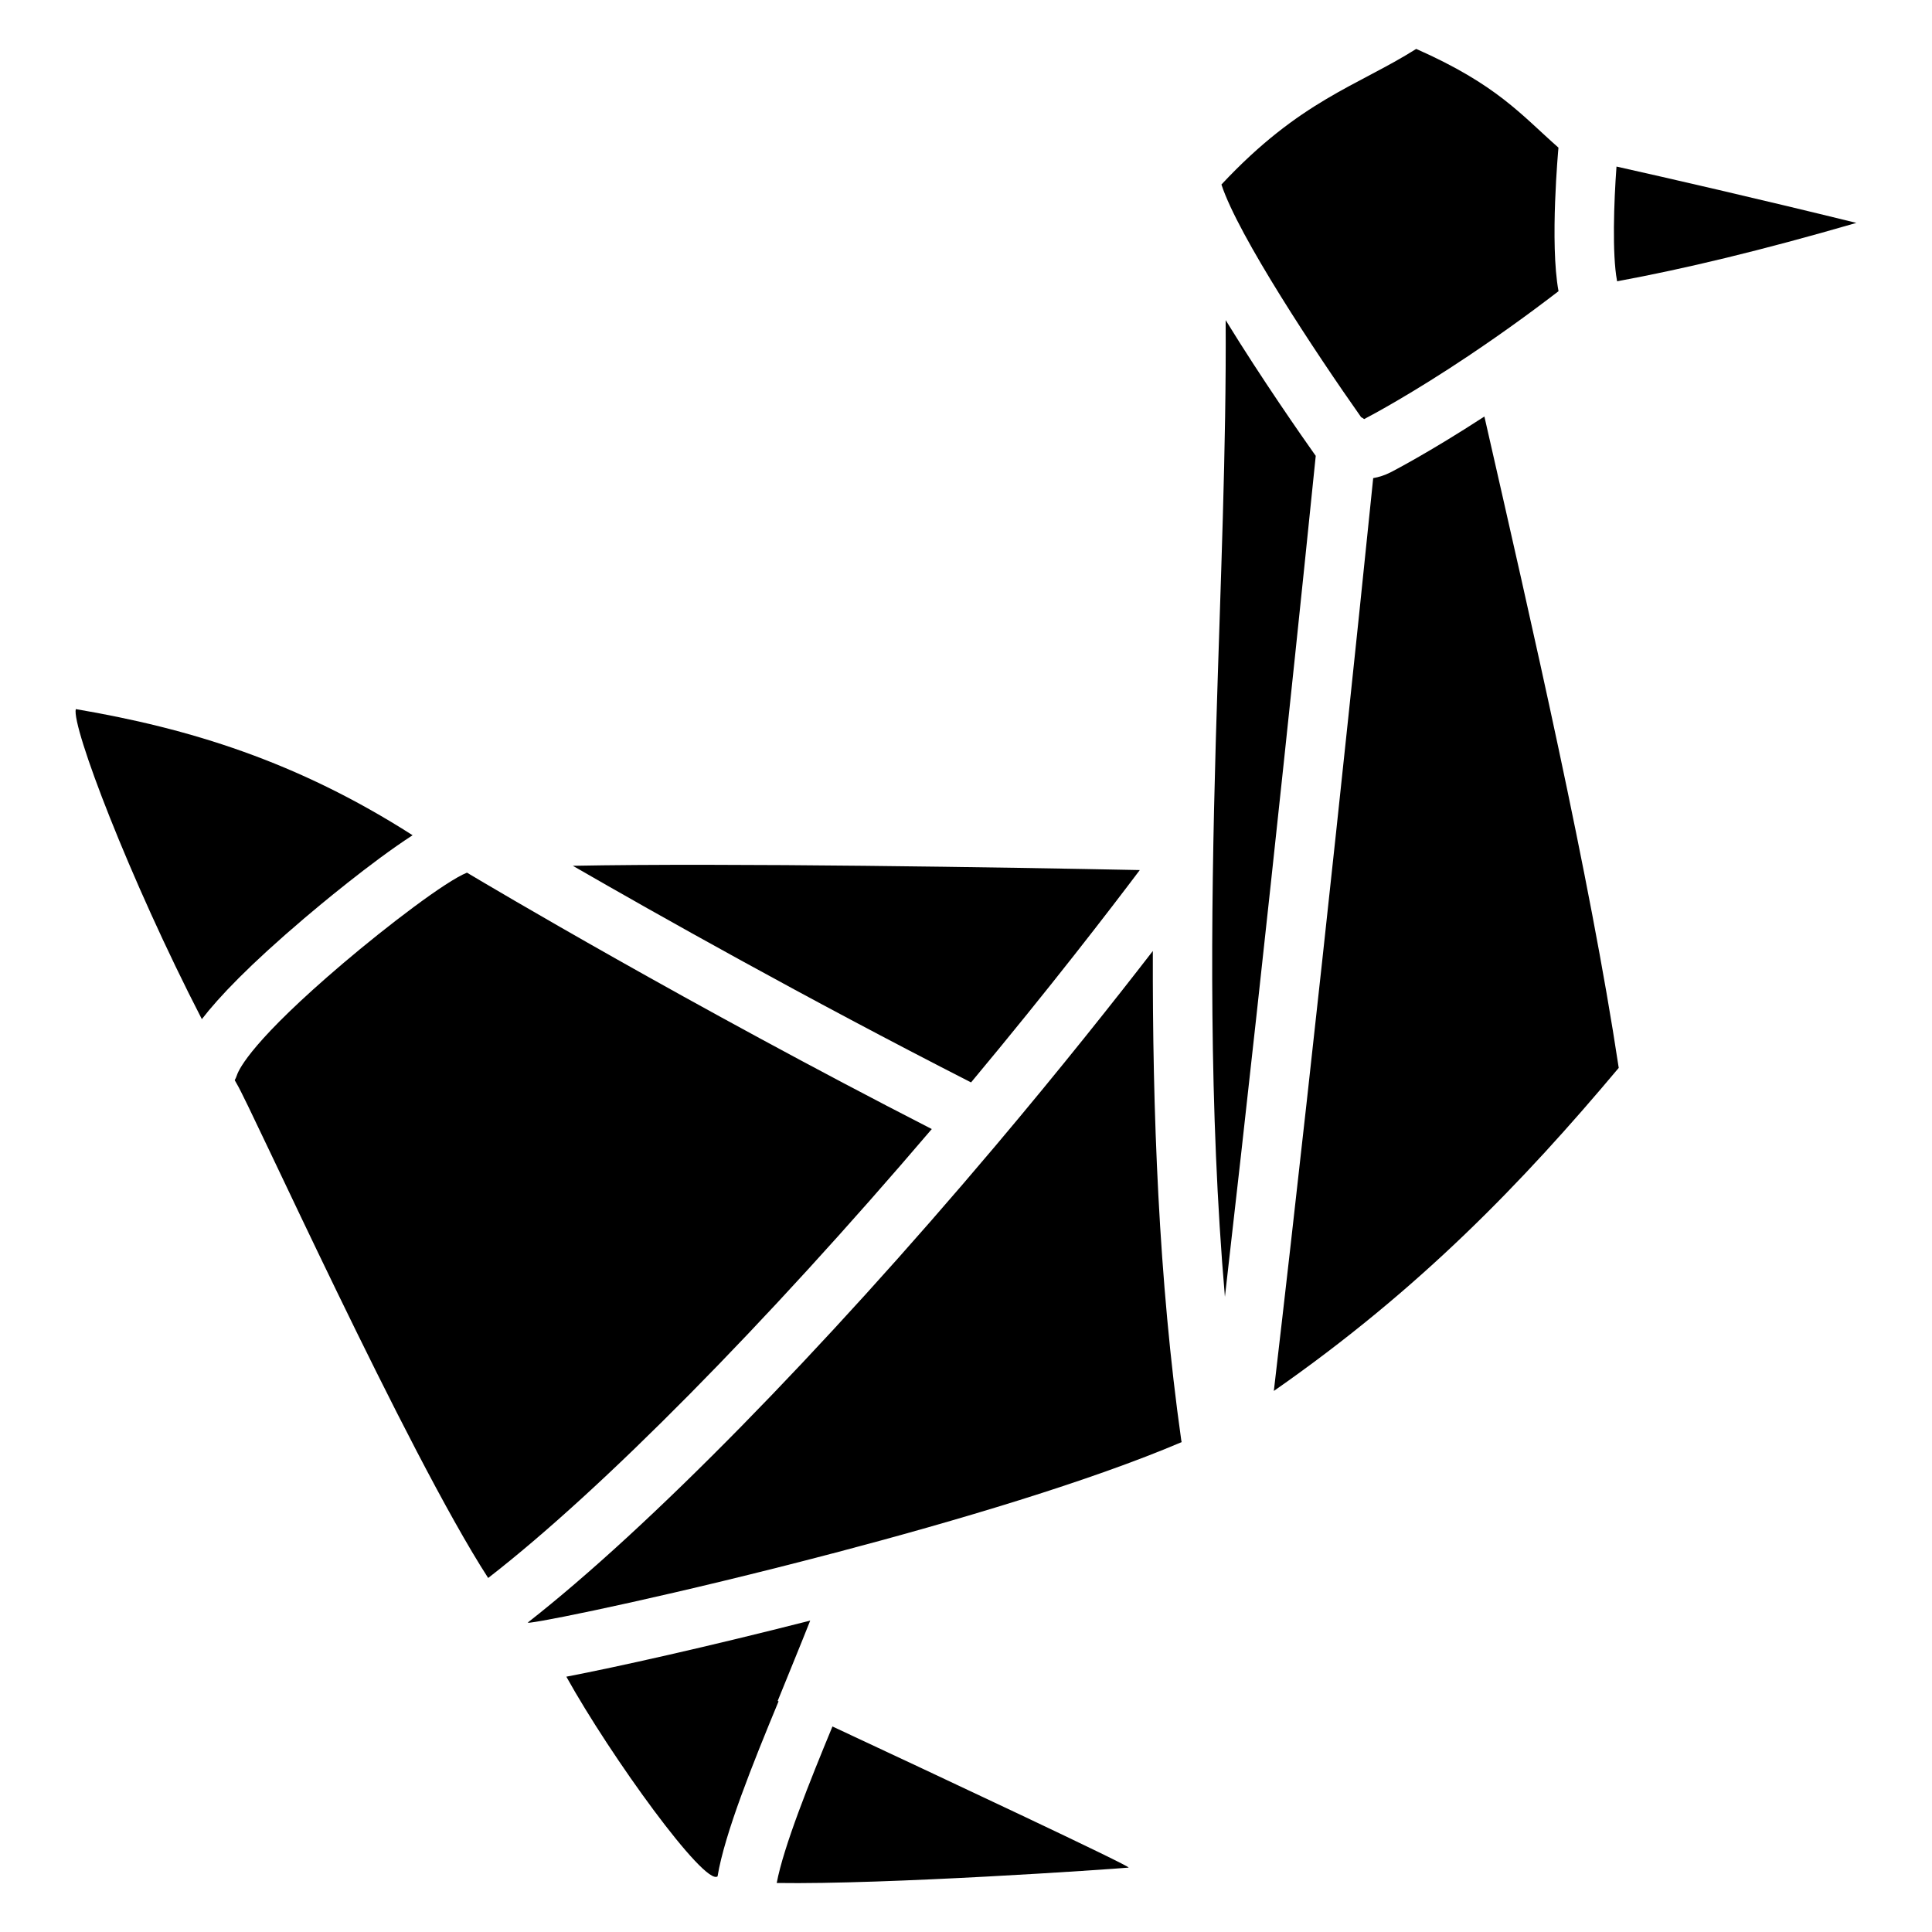
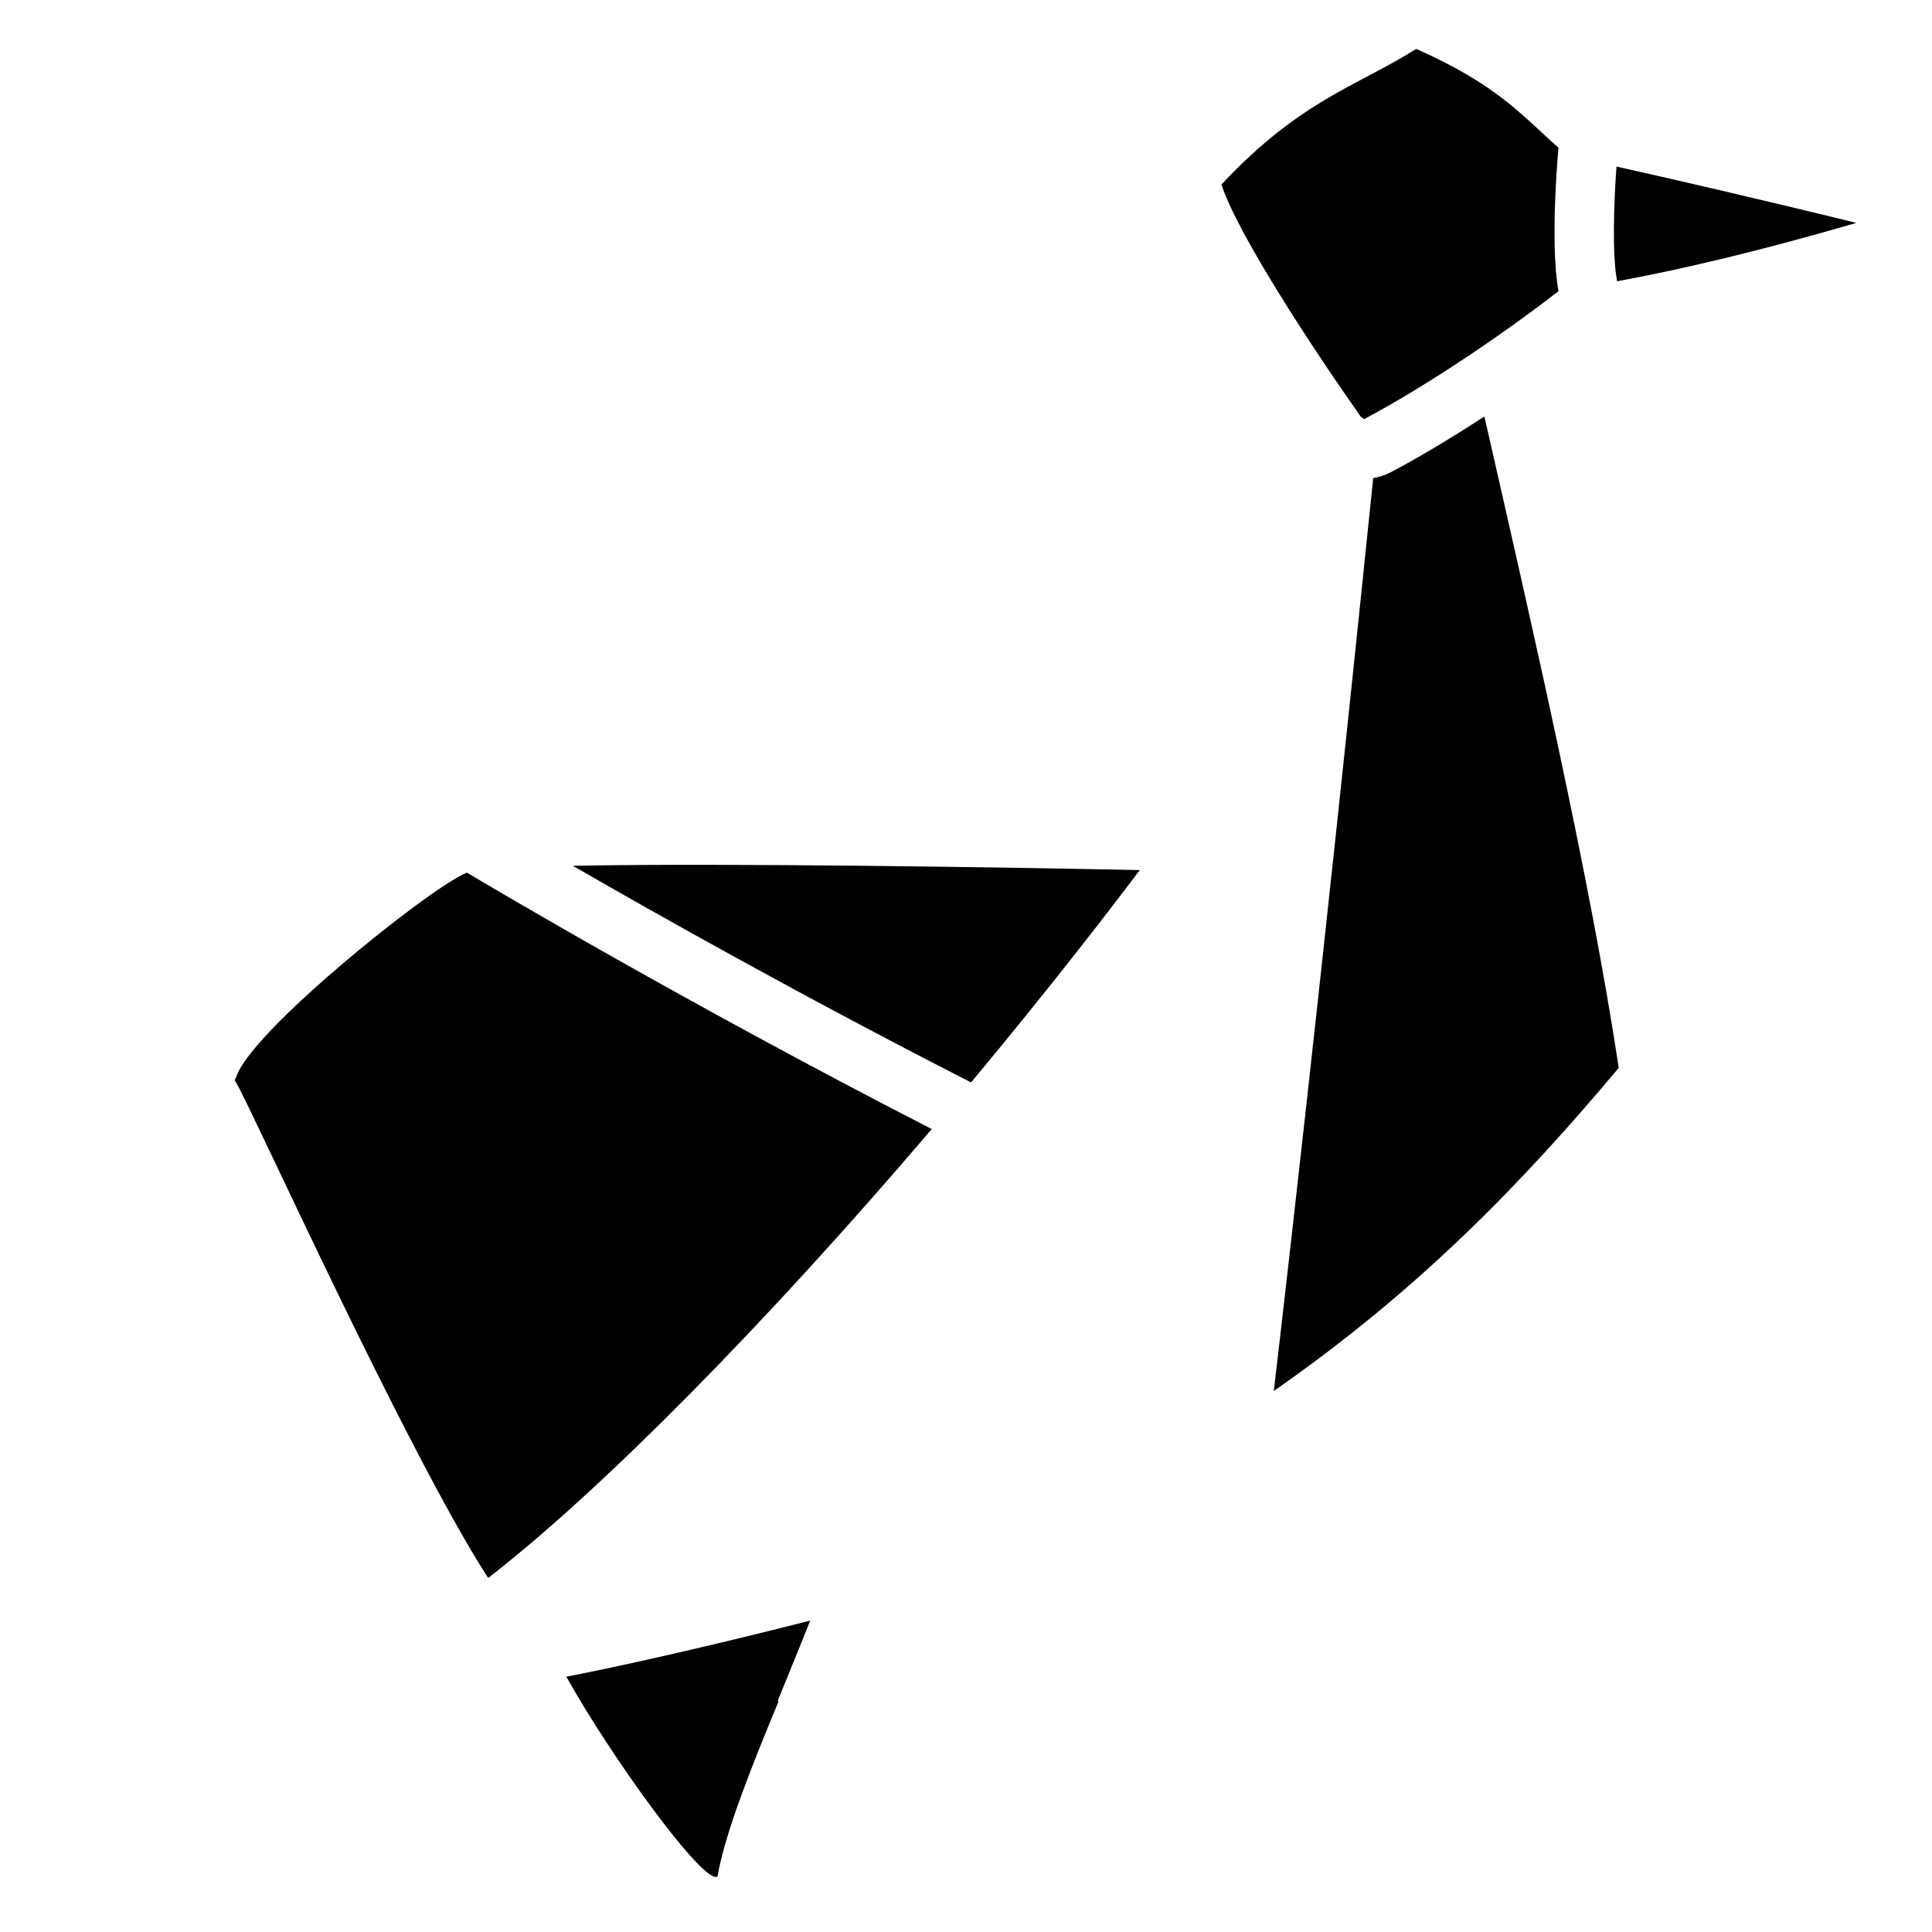
<svg xmlns="http://www.w3.org/2000/svg" fill="#000000" width="800px" height="800px" version="1.1" viewBox="144 144 512 512">
  <g>
-     <path d="m492.35 264.34c-3.207-4.527-13.895-19.797-23.539-35.504 0.215 33.445-1.379 69.914-2.508 108.05-0.039 1.211-0.07 2.422-0.109 3.641-0.012 0.234-0.012 0.48-0.02 0.719-1.289 45.637-1.84 96.746 2.441 146.44 11.602-101.03 21.902-201.56 24.07-222.88-0.109-0.168-0.227-0.316-0.336-0.473z" />
    <path d="m401.34 430.85c21.039-25.219 36.969-45.984 44.715-56.273-35.09-0.707-109.32-1.93-150.25-1.133 22.512 12.988 61.41 34.883 105.53 57.406z" />
-     <path d="m457.04 525.64c-6.012-42.559-7.637-87.191-7.527-129.62-9.891 12.801-24.336 31.055-41.801 51.75-46.012 54.504-91.914 101.25-123.87 126.24 0.129 0.02 0.266 0.039 0.395 0.031 0.059-0.012 0.137-0.02 0.195-0.02 5.391-0.602 39.152-7.559 80.168-18.344 0.148-0.039 0.297-0.059 0.441-0.09 0-0.012 0-0.02 0.012-0.02 32.531-8.562 67.906-19.09 92.094-29.391-0.051-0.18-0.09-0.359-0.109-0.535z" />
-     <path d="m224.68 387.32c3.387-2.883 17.574-14.801 28.664-21.973-30.652-19.602-59.207-28.32-89.258-33.426-1.141 4.574 14.141 44.793 33.406 82.164 4.555-5.914 12.594-14.348 27.188-26.766z" />
    <path d="m504.7 254.54c0.285 0.156 0.562 0.336 0.816 0.523 2.027-1.055 12.695-6.731 28.141-17.082v-0.012c4.348-2.914 9.062-6.188 14.062-9.832 0.012-0.012 0.031-0.02 0.039-0.031 0.895-0.648 1.801-1.32 2.715-1.996 0.168-0.117 0.324-0.246 0.492-0.363 0.809-0.602 1.625-1.211 2.441-1.832 0.207-0.156 0.402-0.305 0.609-0.453 0.992-0.758 1.996-1.516 3.012-2.293-2.371-12.723-0.039-37.785-0.02-38.043-9.938-8.758-16.266-16.68-37.695-26.164-15.684 9.898-30.711 13.57-51.621 35.938 4.457 13.594 25.121 44.793 37.008 61.641z" />
    <path d="m572.39 188.14c-0.699 9.32-1.16 23.281 0.117 30.141 0.02 0.09 0.02 0.176 0.039 0.266 18.176-3.367 38.043-8.129 63.418-15.477-26.406-6.488-49.828-11.852-63.574-14.93z" />
    <path d="m512.35 269.25c-1.398 0.707-2.902 1.191-4.438 1.457-3.129 30.621-14.328 139.13-26.332 241.91 38.781-27.039 65.898-55.242 91.402-85.617-7.695-51.02-23.016-117.32-35.602-172.62-14.738 9.586-24.41 14.562-25.031 14.879z" />
-     <path d="m349.84 643.01c29.047 0.453 88.148-3.621 93.242-4.074 1.16-0.109-50.754-24.453-78.473-37.402-5.992 14.484-12.961 31.844-14.77 41.477z" />
    <path d="m334.16 641.26c1.859-11.305 9.406-30.07 16.168-46.387-0.078-0.039-0.168-0.078-0.234-0.109 3.039-7.508 6.062-14.828 8.621-21.293-27.012 6.898-51.66 12.398-64.629 14.867 11.82 21.266 36.648 55.547 40.074 52.922-0.012 0 0 0 0 0z" />
    <path d="m390.93 443.21c-64.402-33.023-117.05-64.285-123.08-67.887l-0.098-0.059c-5.609 2.242-21.117 14.07-32.867 24.059-23.637 20.102-27.492 27.777-28.113 29.648-0.148 0.453-0.344 0.887-0.57 1.289 0.188 0.336 0.383 0.68 0.57 1.012 3.582 5.824 45.117 97.73 66.598 130.91 30.062-23.301 73.426-67.207 117.56-118.97z" />
  </g>
</svg>